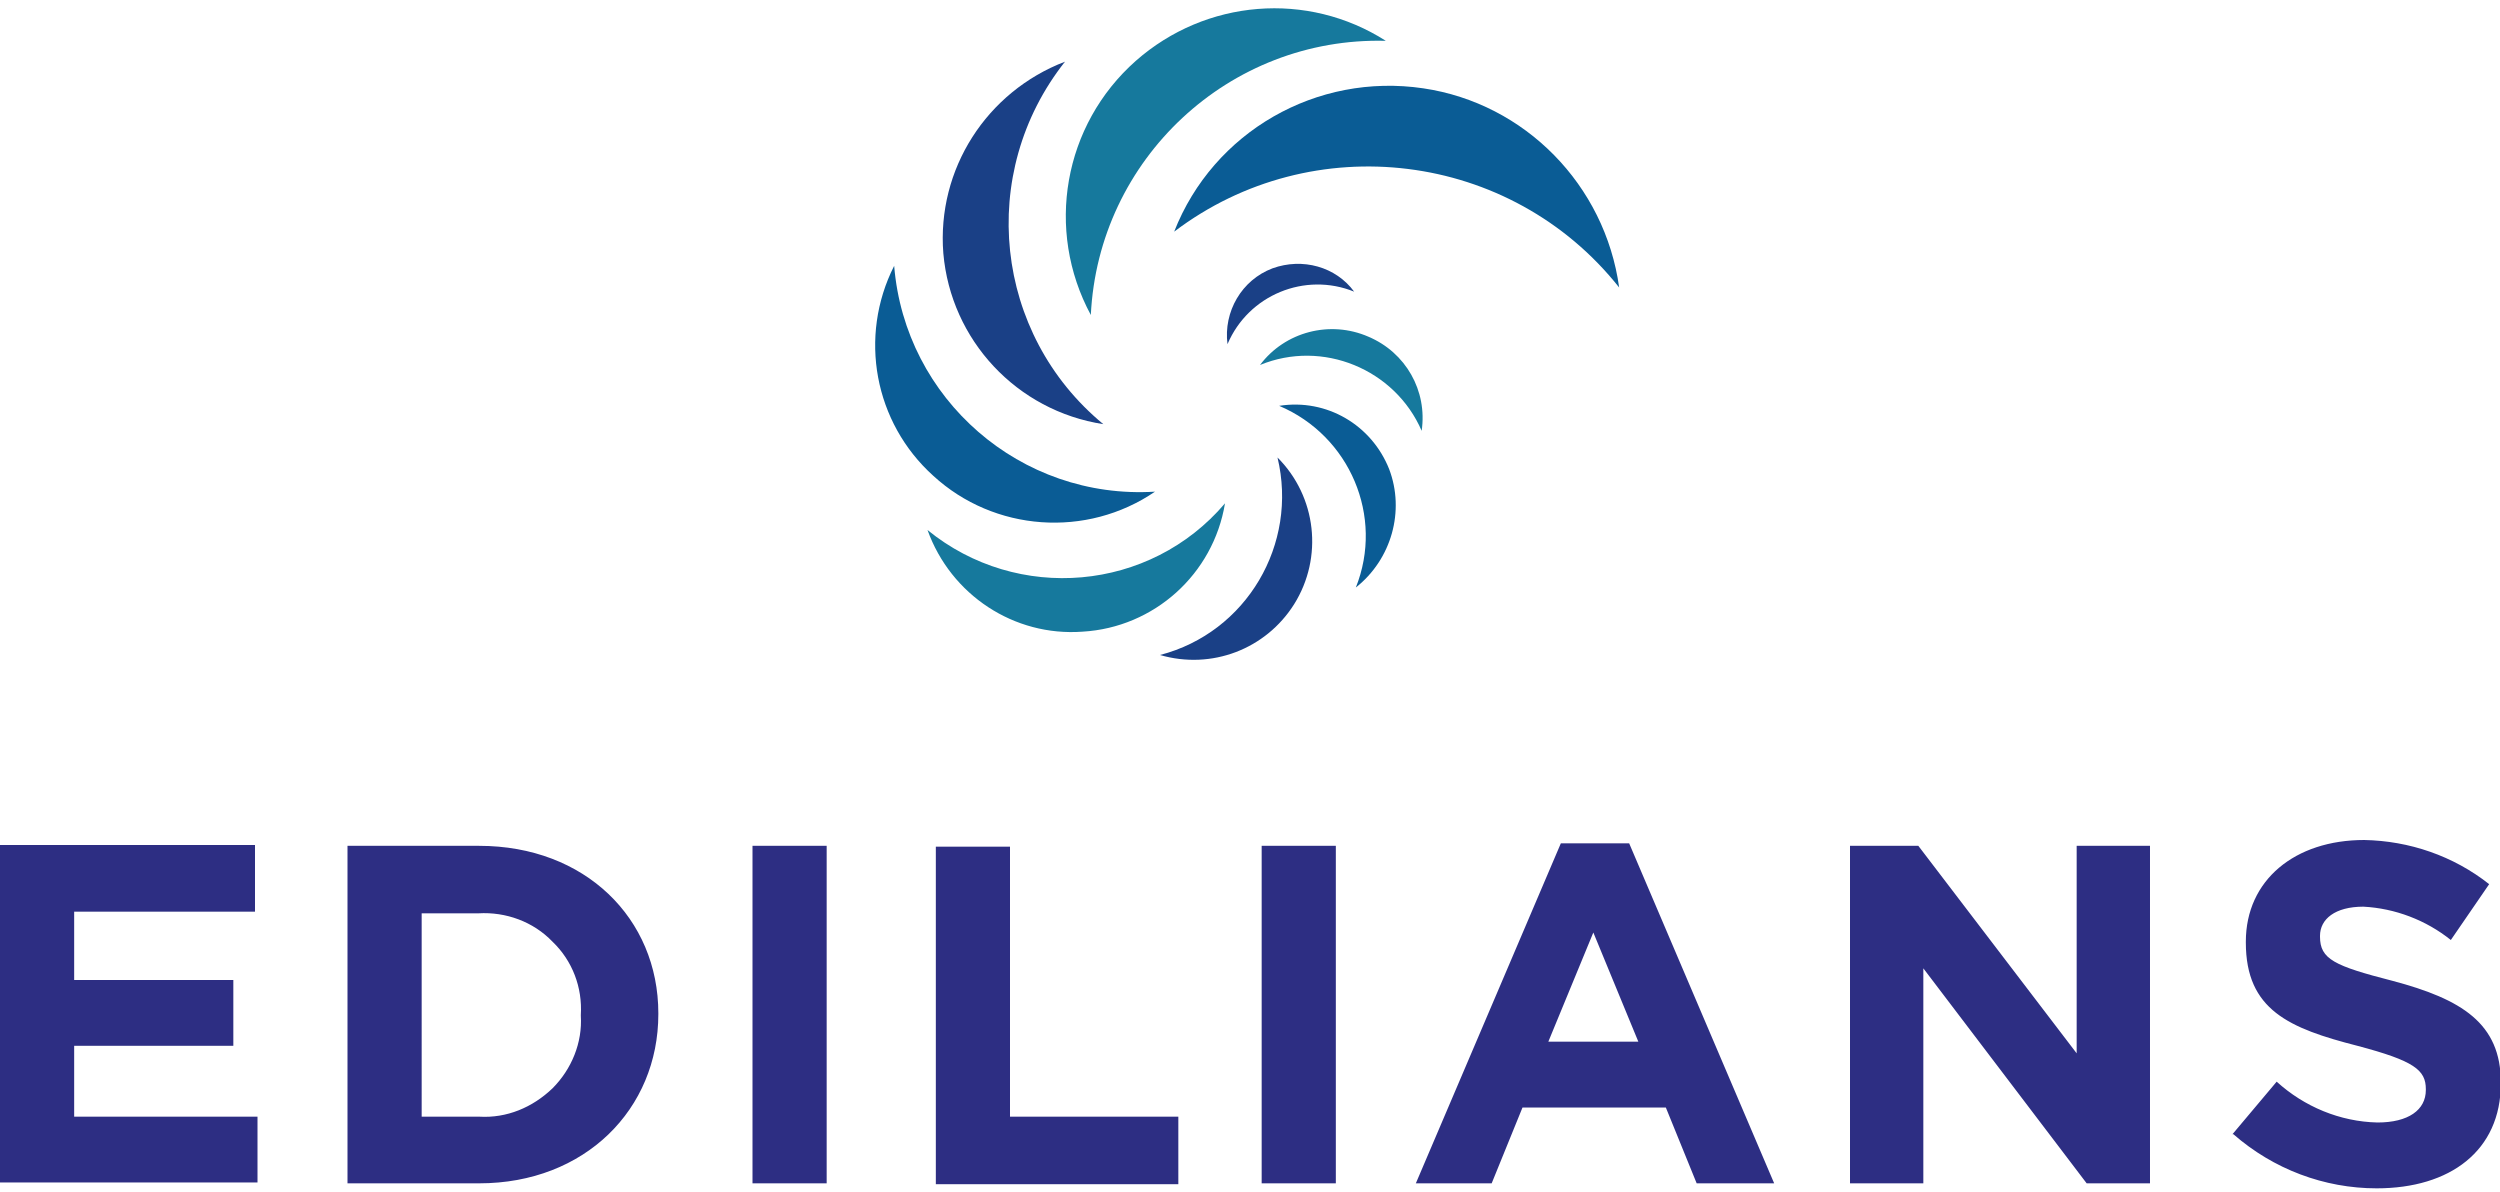
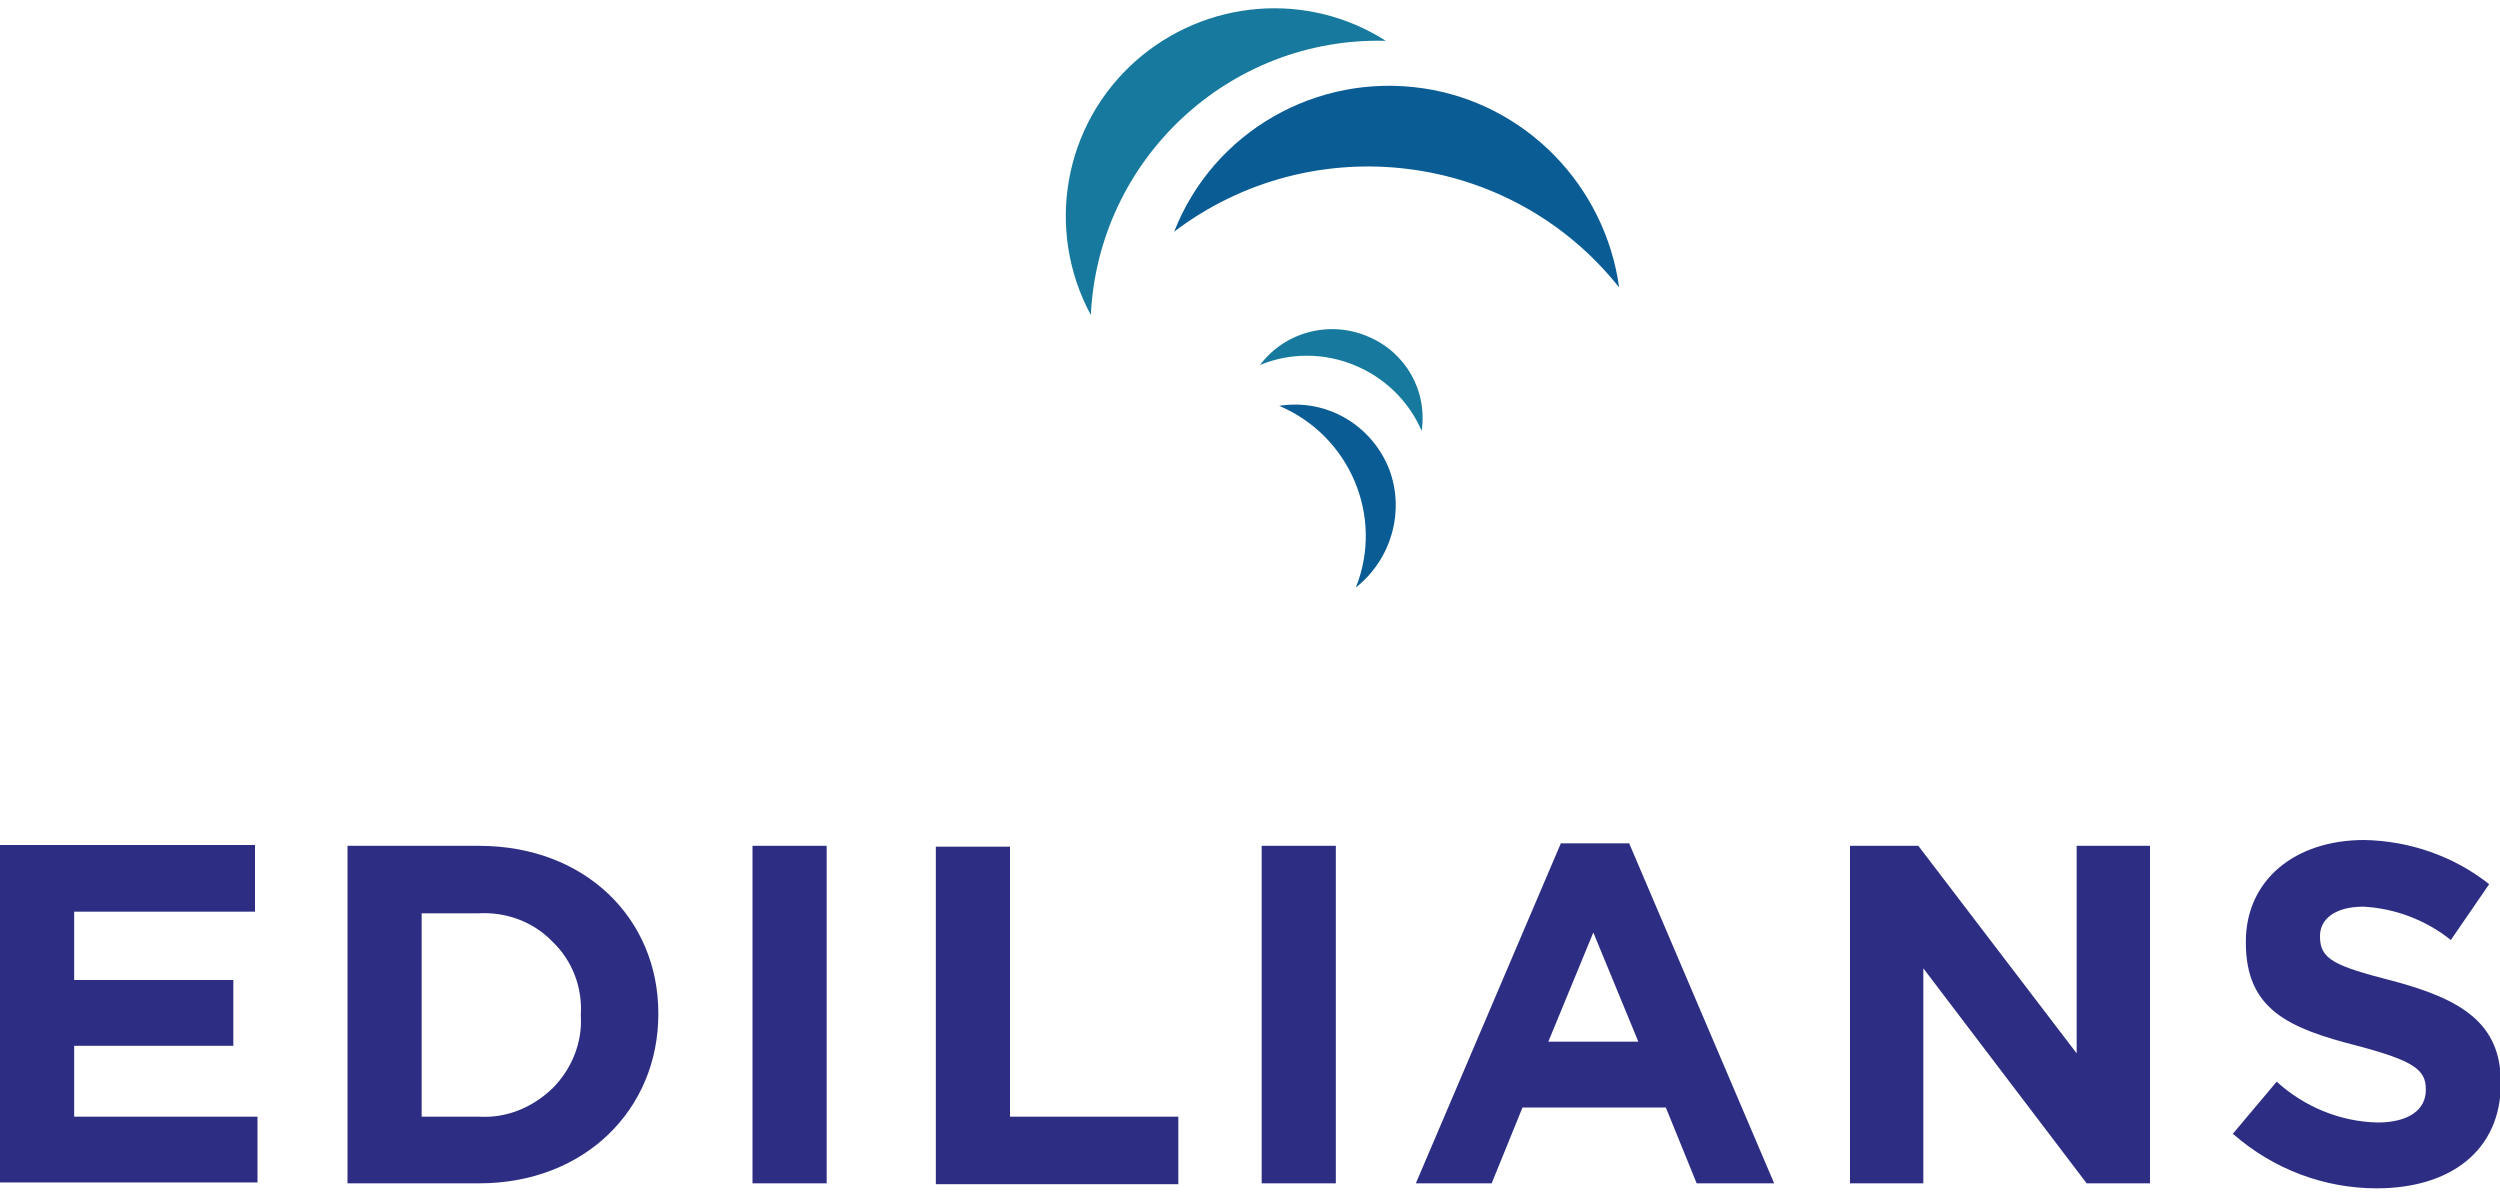
<svg xmlns="http://www.w3.org/2000/svg" version="1.1" id="Layer_1" x="0px" y="0px" viewBox="0 0 300 143" style="enable-background:new 0 0 300 143;" xml:space="preserve">
  <style type="text/css">
	.st0{fill:#0A5C95;}
	.st1{fill:#16799D;}
	.st2{fill:#1A4086;}
	.st3{fill-rule:evenodd;clip-rule:evenodd;fill:#2D2E83;}
</style>
  <g>
    <g>
      <path class="st0" d="M170.8,10.6c-12.8-1.9-25.2,5.2-29.9,17.2c16.6-12.6,40.4-9.7,53.4,6.7C192.6,22.2,183,12.4,170.8,10.6" />
      <path class="st1" d="M136.3,7.3c-8.7,7.7-10.9,20.3-5.4,30.5c0.9-18.7,16.6-33.4,35.4-32.9C156.9-1.1,144.7-0.1,136.3,7.3" />
-       <path class="st2" d="M113.2,30.4c0.9,10.4,8.8,18.9,19.2,20.5c-13.1-10.8-15.2-30.1-4.6-43.5C118.4,11,112.4,20.3,113.2,30.4" />
-       <path class="st0" d="M112,57.1c7.3,6.7,18.4,7.5,26.6,1.9c-16.1,1-30-11.1-31.3-27.1C103,40.4,104.9,50.7,112,57.1" />
-       <path class="st1" d="M129.9,75.8c8.6-0.5,15.7-6.9,17.1-15.4c-9,10.6-24.9,12-35.7,3.2C114.1,71.4,121.7,76.4,129.9,75.8" />
-       <path class="st2" d="M155.3,72.5c3.5-5.6,2.7-12.9-2-17.6c2.5,10.4-3.7,21-14.1,23.7C145.4,80.4,151.9,77.9,155.3,72.5" />
      <path class="st0" d="M166.7,56.3c-2.1-5.3-7.5-8.5-13.2-7.6c8.5,3.6,12.6,13.3,9.2,21.8C167,67.1,168.6,61.3,166.7,56.3" />
      <path class="st1" d="M164.2,40.4c-4.6-2-10-0.6-13,3.4c7.5-3.1,16.2,0.5,19.4,7.9C171.3,46.9,168.7,42.3,164.2,40.4" />
-       <path class="st2" d="M152.7,32.2c-3.7,1.4-5.9,5.2-5.4,9.1c2.5-5.9,9.3-8.7,15.2-6.3C160.3,32,156.3,30.9,152.7,32.2" />
    </g>
    <path class="st3" d="M298.7,106.1l-4.6,6.7c-3-2.4-6.7-3.8-10.5-4c-3.4,0-5.2,1.5-5.2,3.5v0.1c0,2.7,1.7,3.5,8.7,5.3   c8.3,2.2,13,5.1,13,12.2v0.1c0,8.1-6.1,12.6-14.9,12.6c-6.3,0-12.4-2.3-17.2-6.5h-0.1l5.3-6.3c3.3,3,7.6,4.8,12.1,4.9   c3.7,0,5.8-1.5,5.8-3.9v-0.1c0-2.3-1.4-3.4-8.2-5.2c-8.2-2.1-13.4-4.3-13.4-12.4v-0.1c0-7.4,5.9-12.2,14.2-12.2   C289.1,100.9,294.4,102.7,298.7,106.1L298.7,106.1z M30.6,101.5v7.9H8.9v8.2H28v7.9H8.9v8.5h22v7.9H0v-40.5H30.6z M57.5,101.5   c12.7,0,21.5,8.7,21.5,20.1v0.1c0,11.4-8.8,20.3-21.5,20.3H41.7v-40.5H57.5L57.5,101.5z M99.2,101.5v40.5h-8.9v-40.5H99.2   L99.2,101.5z M121.2,101.5V134h20.2v8.1h-29.1v-40.5H121.2z M160.3,101.5v40.5h-8.9v-40.5H160.3z M195.5,101.2l17.4,40.8h-9.3   l-3.7-9.1h-17.2l-3.7,9.1h-9.1l17.4-40.8H195.5L195.5,101.2z M230.2,101.5l19,24.9v-24.9h8.8v40.5h-7.6l-19.6-25.8v25.8H222v-40.5   H230.2L230.2,101.5z M57.4,109.6h-6.8V134h6.9c3.3,0.2,6.4-1.1,8.8-3.4c2.3-2.3,3.6-5.5,3.4-8.7v-0.1c0.2-3.3-1-6.5-3.4-8.8   C64,110.6,60.7,109.4,57.4,109.6L57.4,109.6z M191.2,111.9l-5.4,13.1h10.8L191.2,111.9z" />
  </g>
</svg>